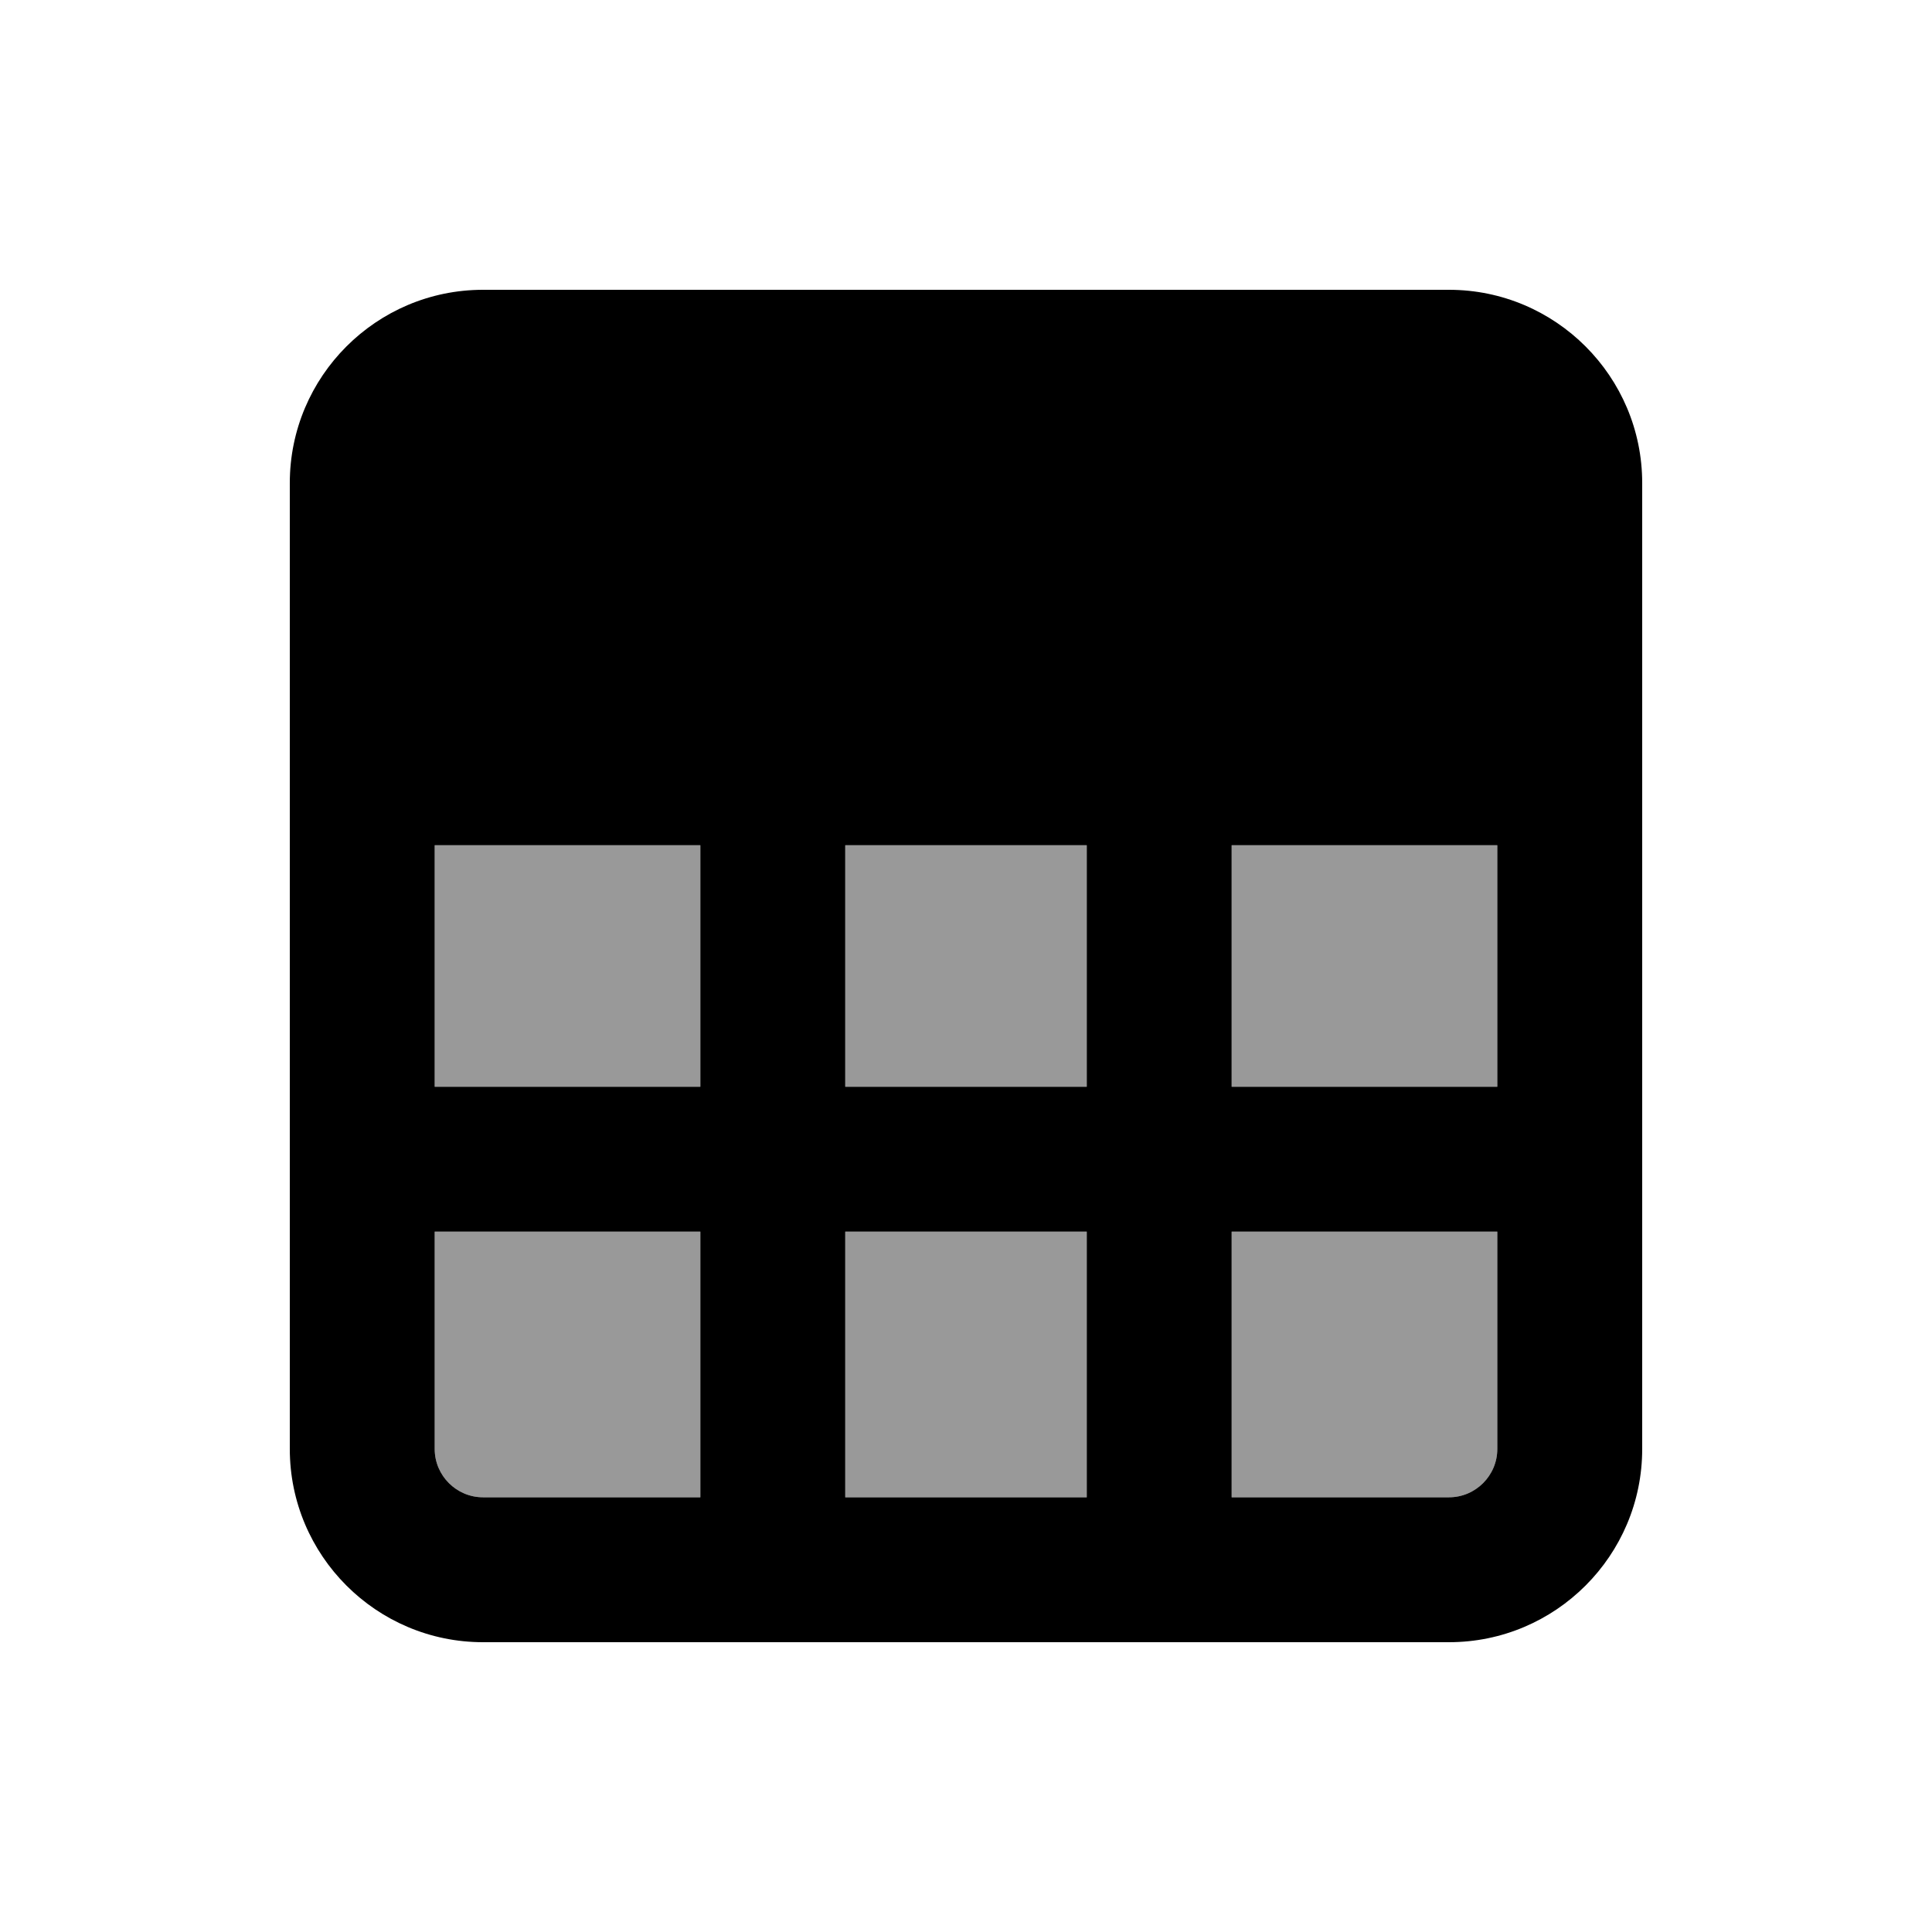
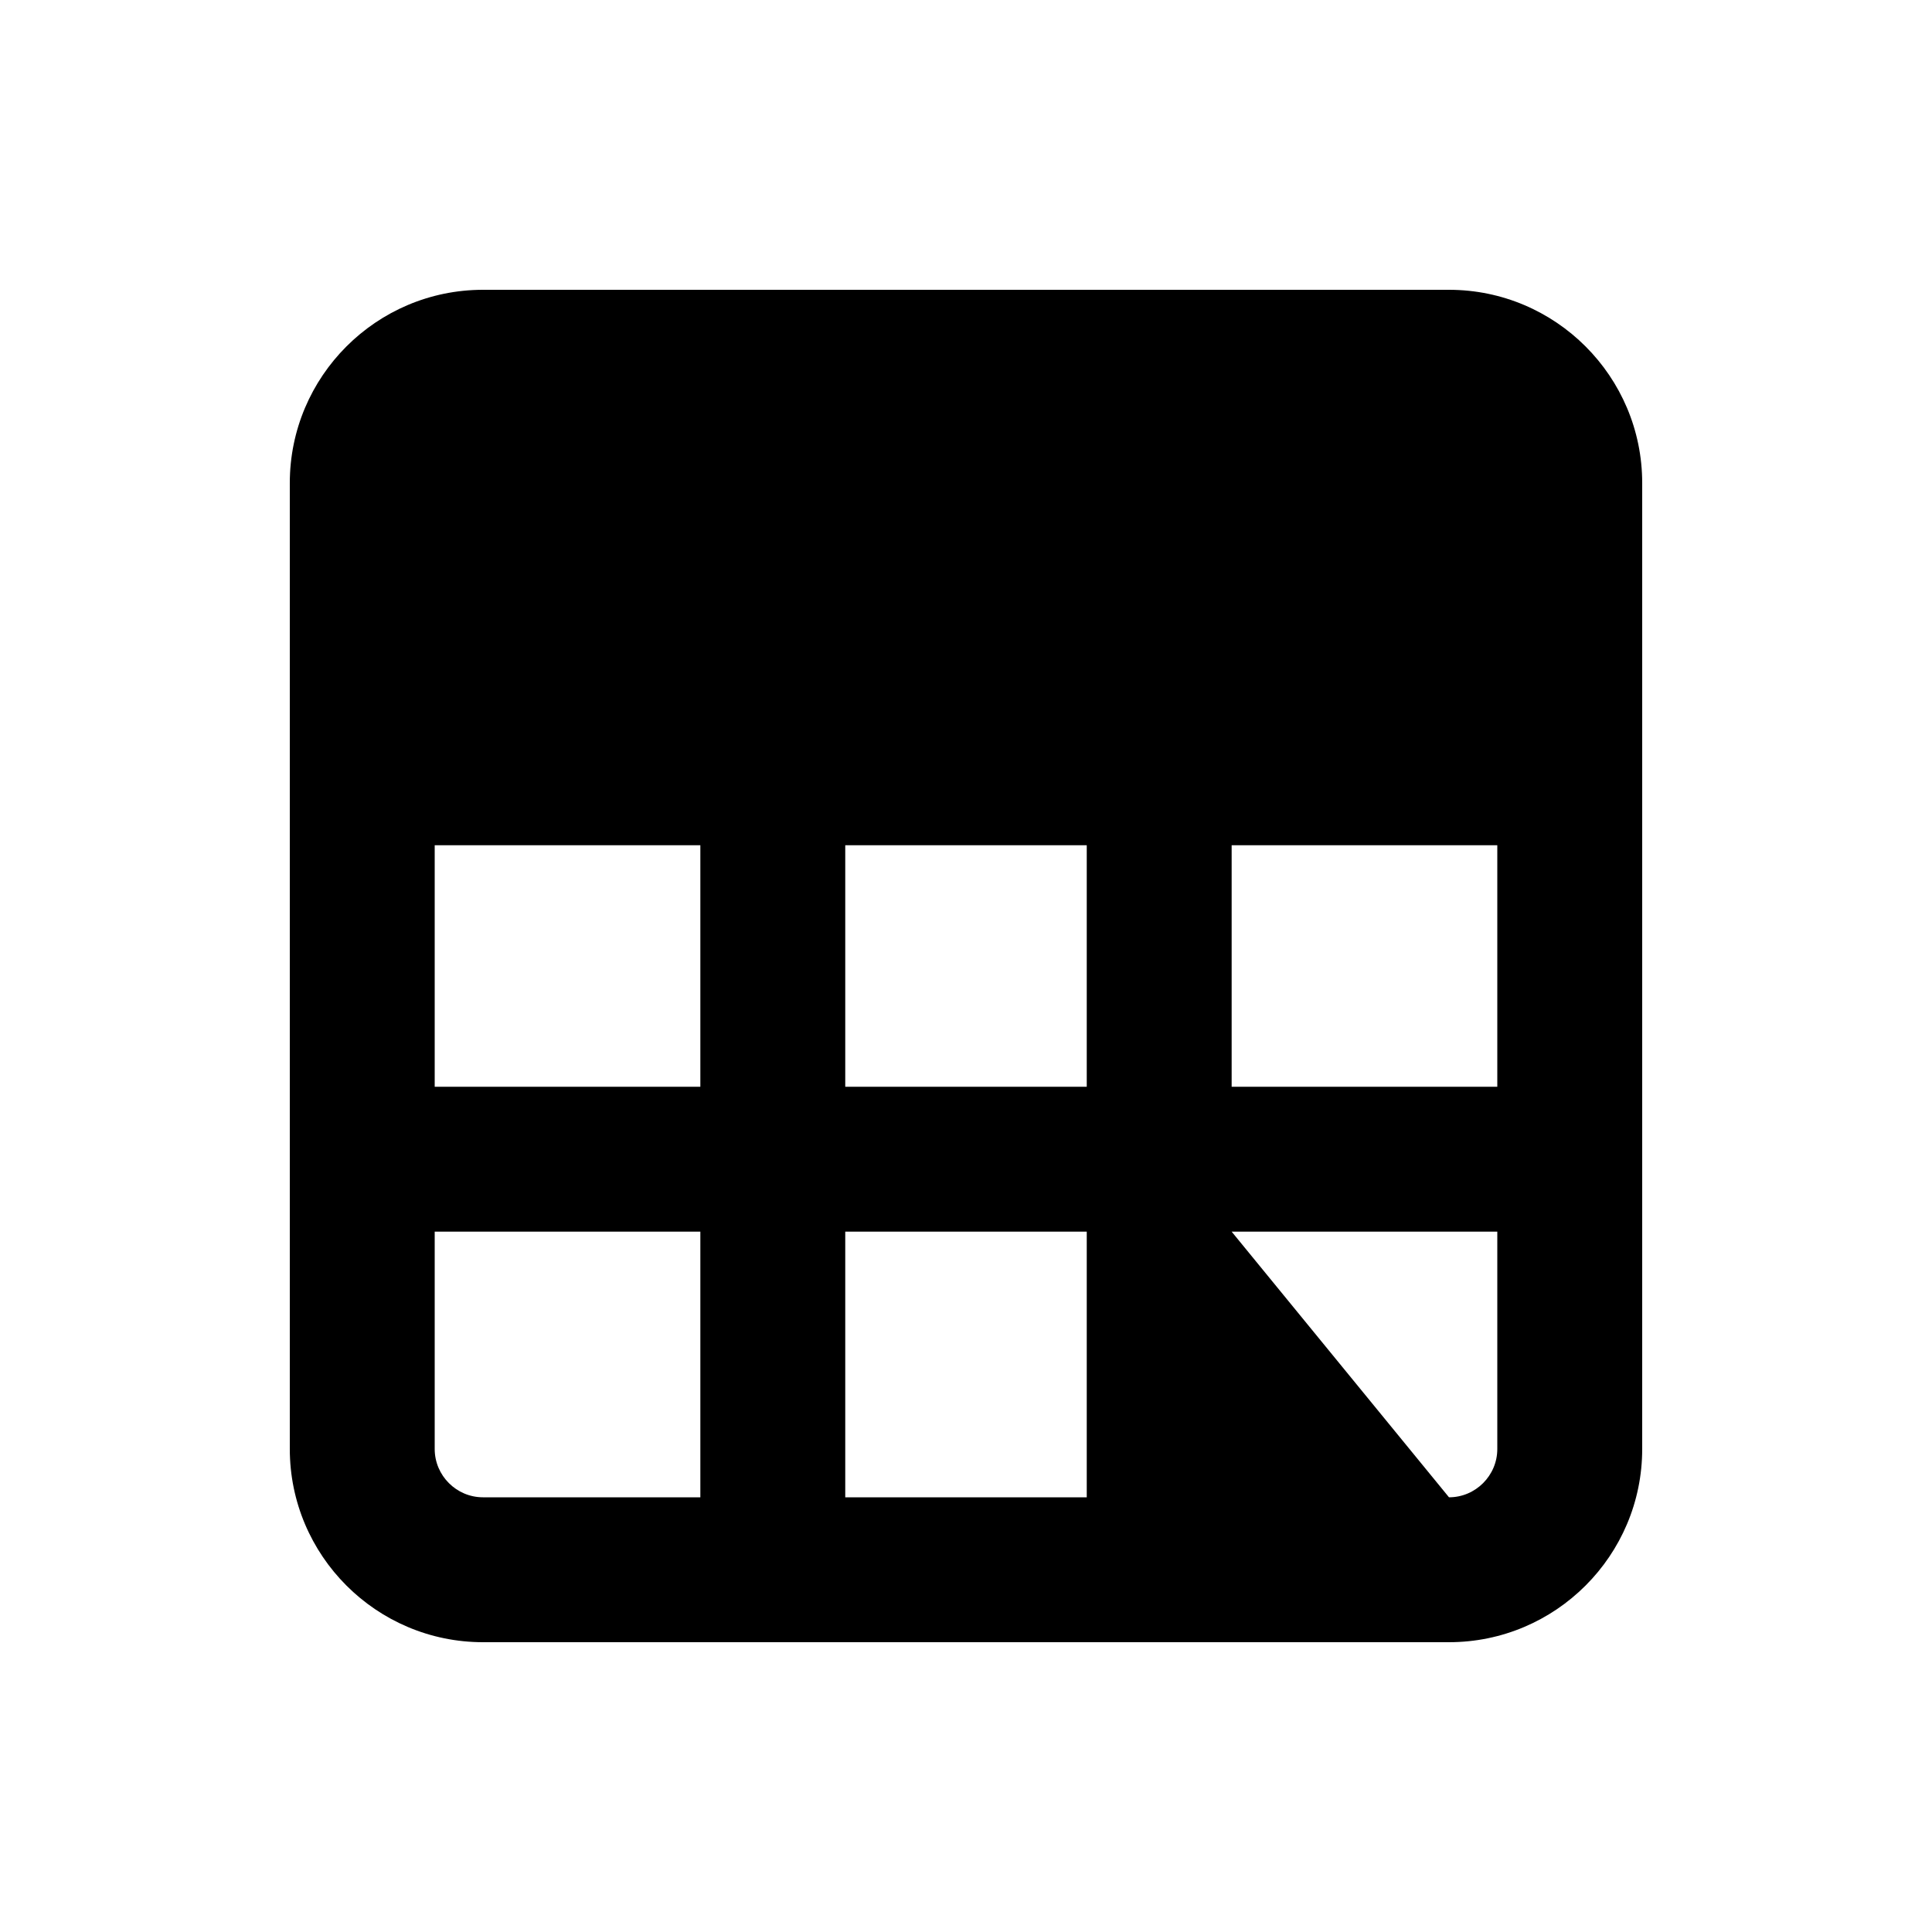
<svg xmlns="http://www.w3.org/2000/svg" viewBox="0 0 640 640">
-   <path opacity=".4" fill="currentColor" d="M144 280L144 360L232 360L232 280L144 280zM144 408L144 480C144 488.8 151.2 496 160 496L232 496L232 408L144 408zM280 280L280 360L360 360L360 280L280 280zM280 408L280 496L360 496L360 408L280 408zM408 280L408 360L496 360L496 280L408 280zM408 408L408 496L480 496C488.8 496 496 488.8 496 480L496 408L408 408z" />
-   <path fill="currentColor" d="M96 232L96 480C96 515.3 124.7 544 160 544L480 544C515.3 544 544 515.3 544 480L544 160C544 124.7 515.3 96 480 96L160 96C124.7 96 96 124.7 96 160L96 232zM144 280L232 280L232 360L144 360L144 280zM144 480L144 408L232 408L232 496L160 496C151.2 496 144 488.8 144 480zM360 496L280 496L280 408L360 408L360 496zM480 496L408 496L408 408L496 408L496 480C496 488.8 488.8 496 480 496zM496 280L496 360L408 360L408 280L496 280zM280 280L360 280L360 360L280 360L280 280z" />
+   <path fill="currentColor" d="M96 232L96 480C96 515.3 124.7 544 160 544L480 544C515.3 544 544 515.3 544 480L544 160C544 124.7 515.3 96 480 96L160 96C124.7 96 96 124.7 96 160L96 232zM144 280L232 280L232 360L144 360L144 280zM144 480L144 408L232 408L232 496L160 496C151.2 496 144 488.8 144 480zM360 496L280 496L280 408L360 408L360 496zM480 496L408 408L496 408L496 480C496 488.8 488.8 496 480 496zM496 280L496 360L408 360L408 280L496 280zM280 280L360 280L360 360L280 360L280 280z" />
</svg>